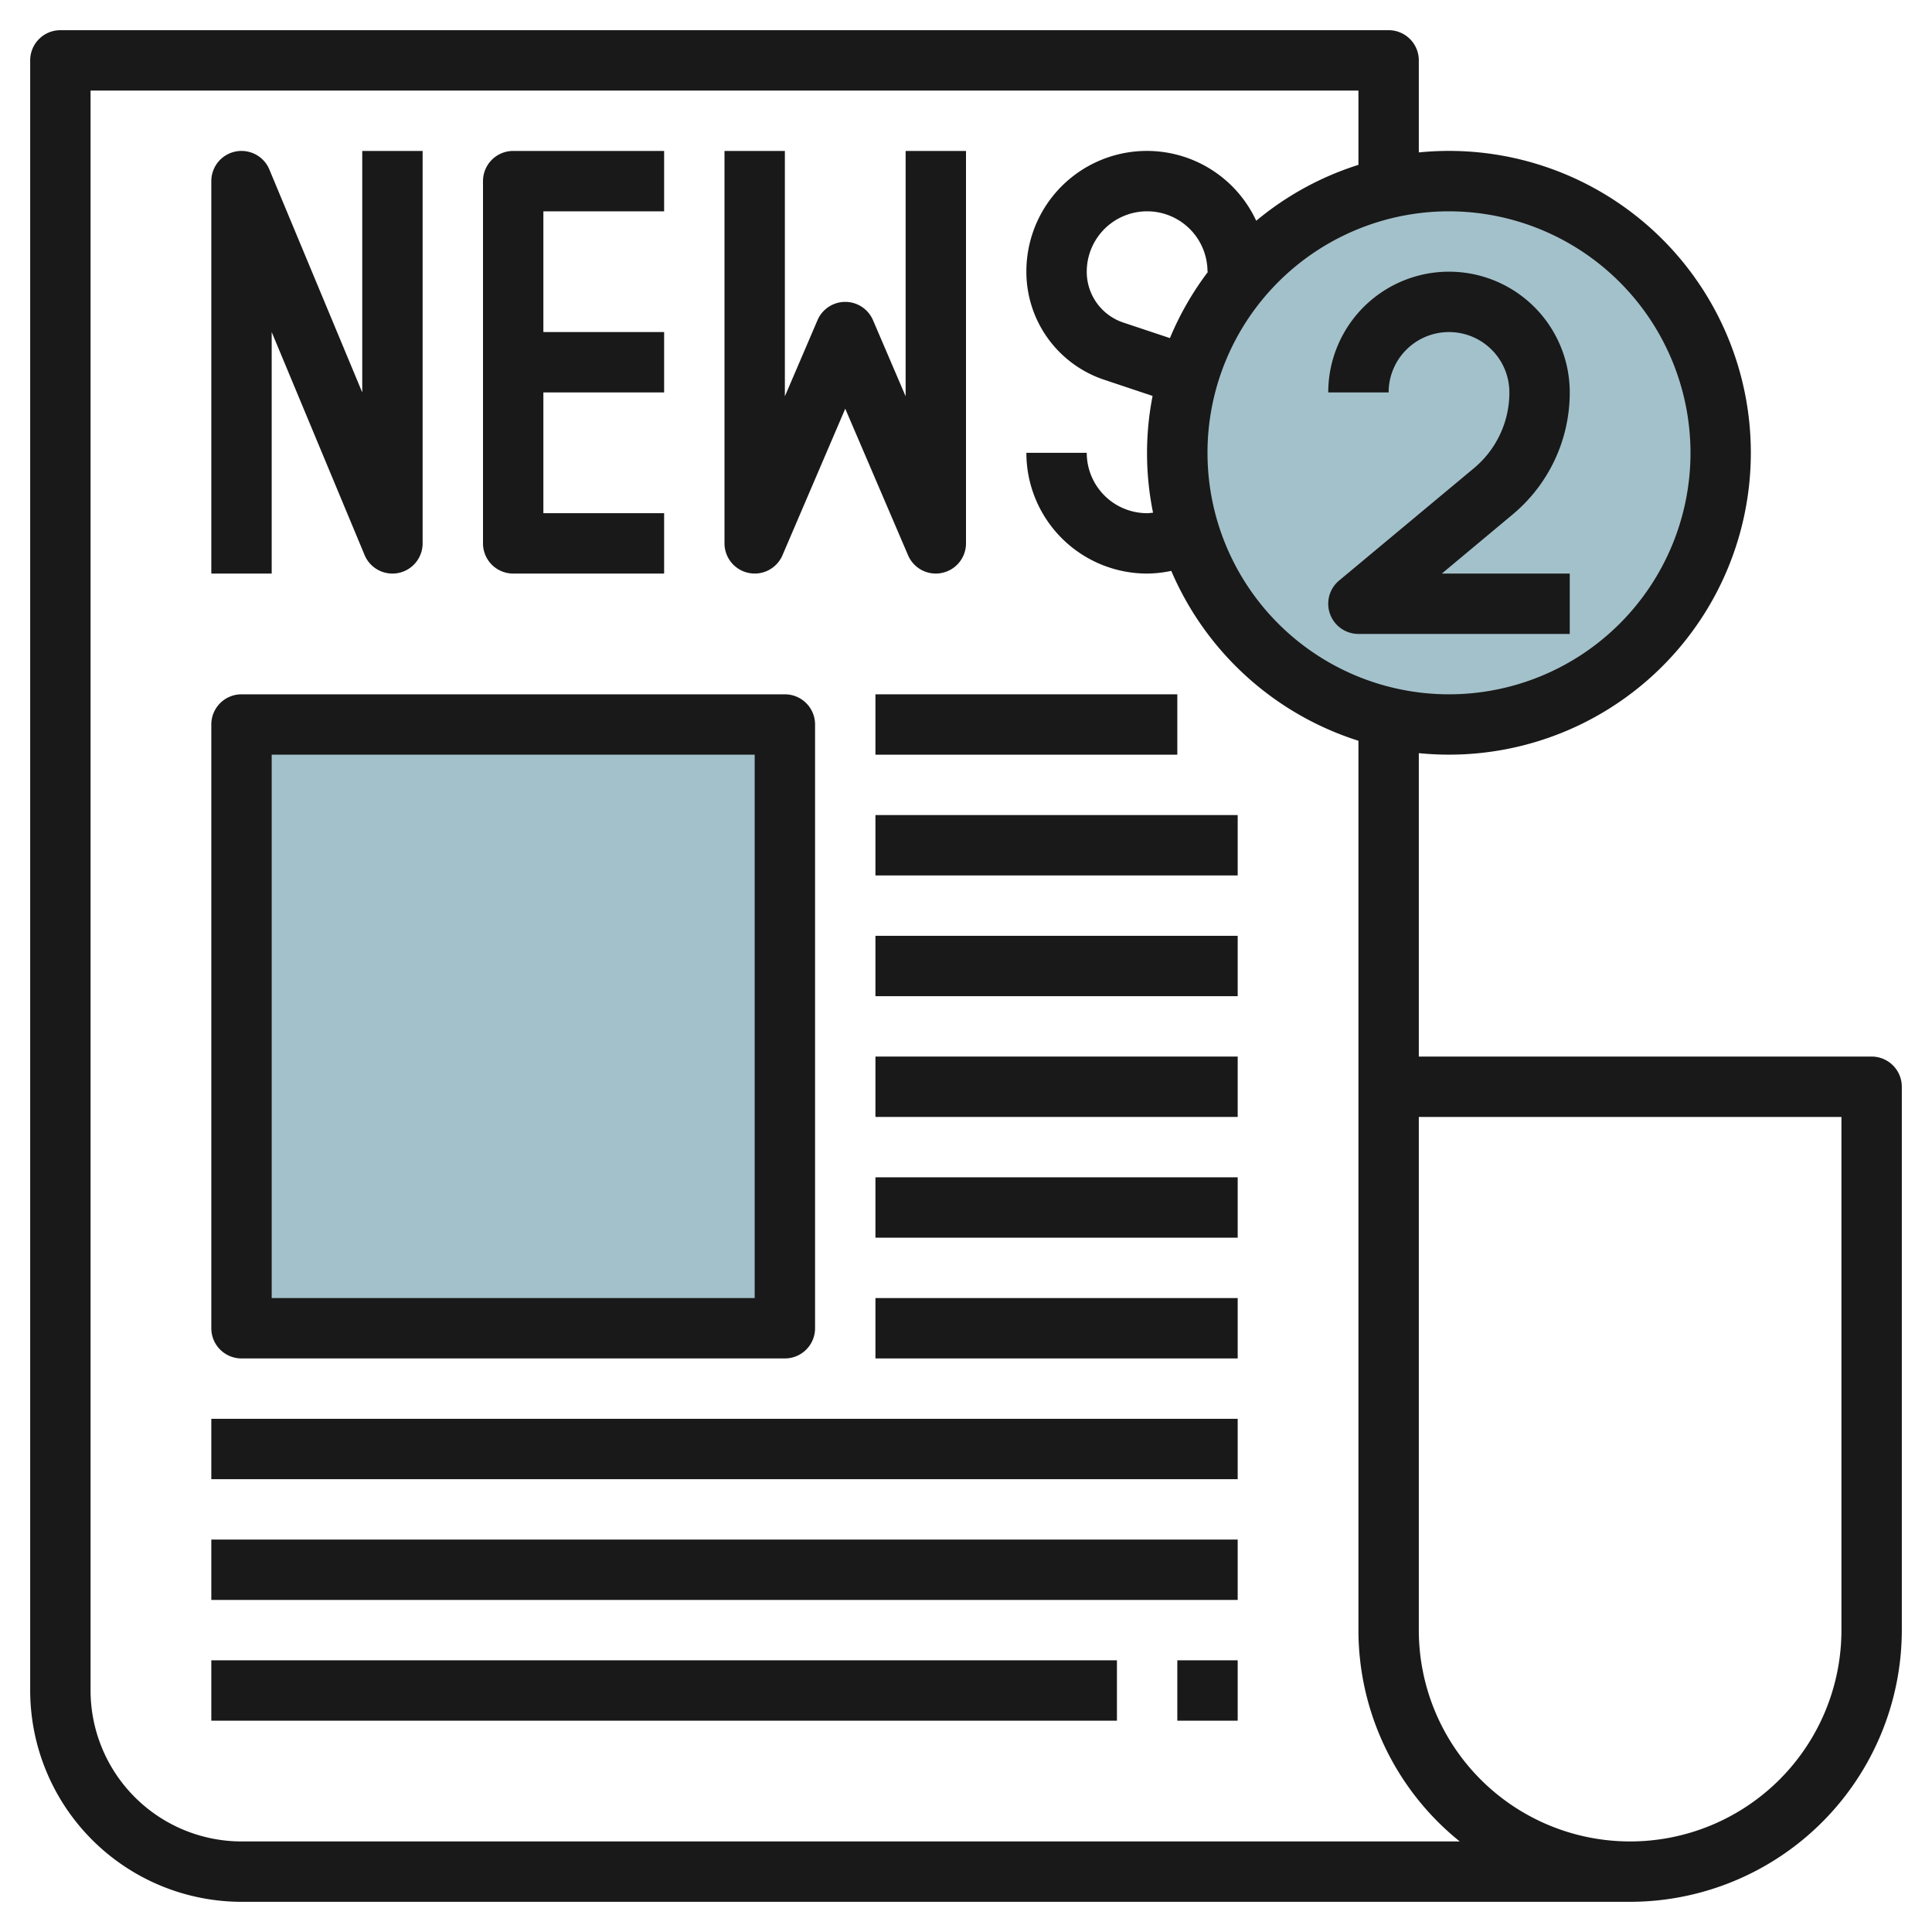
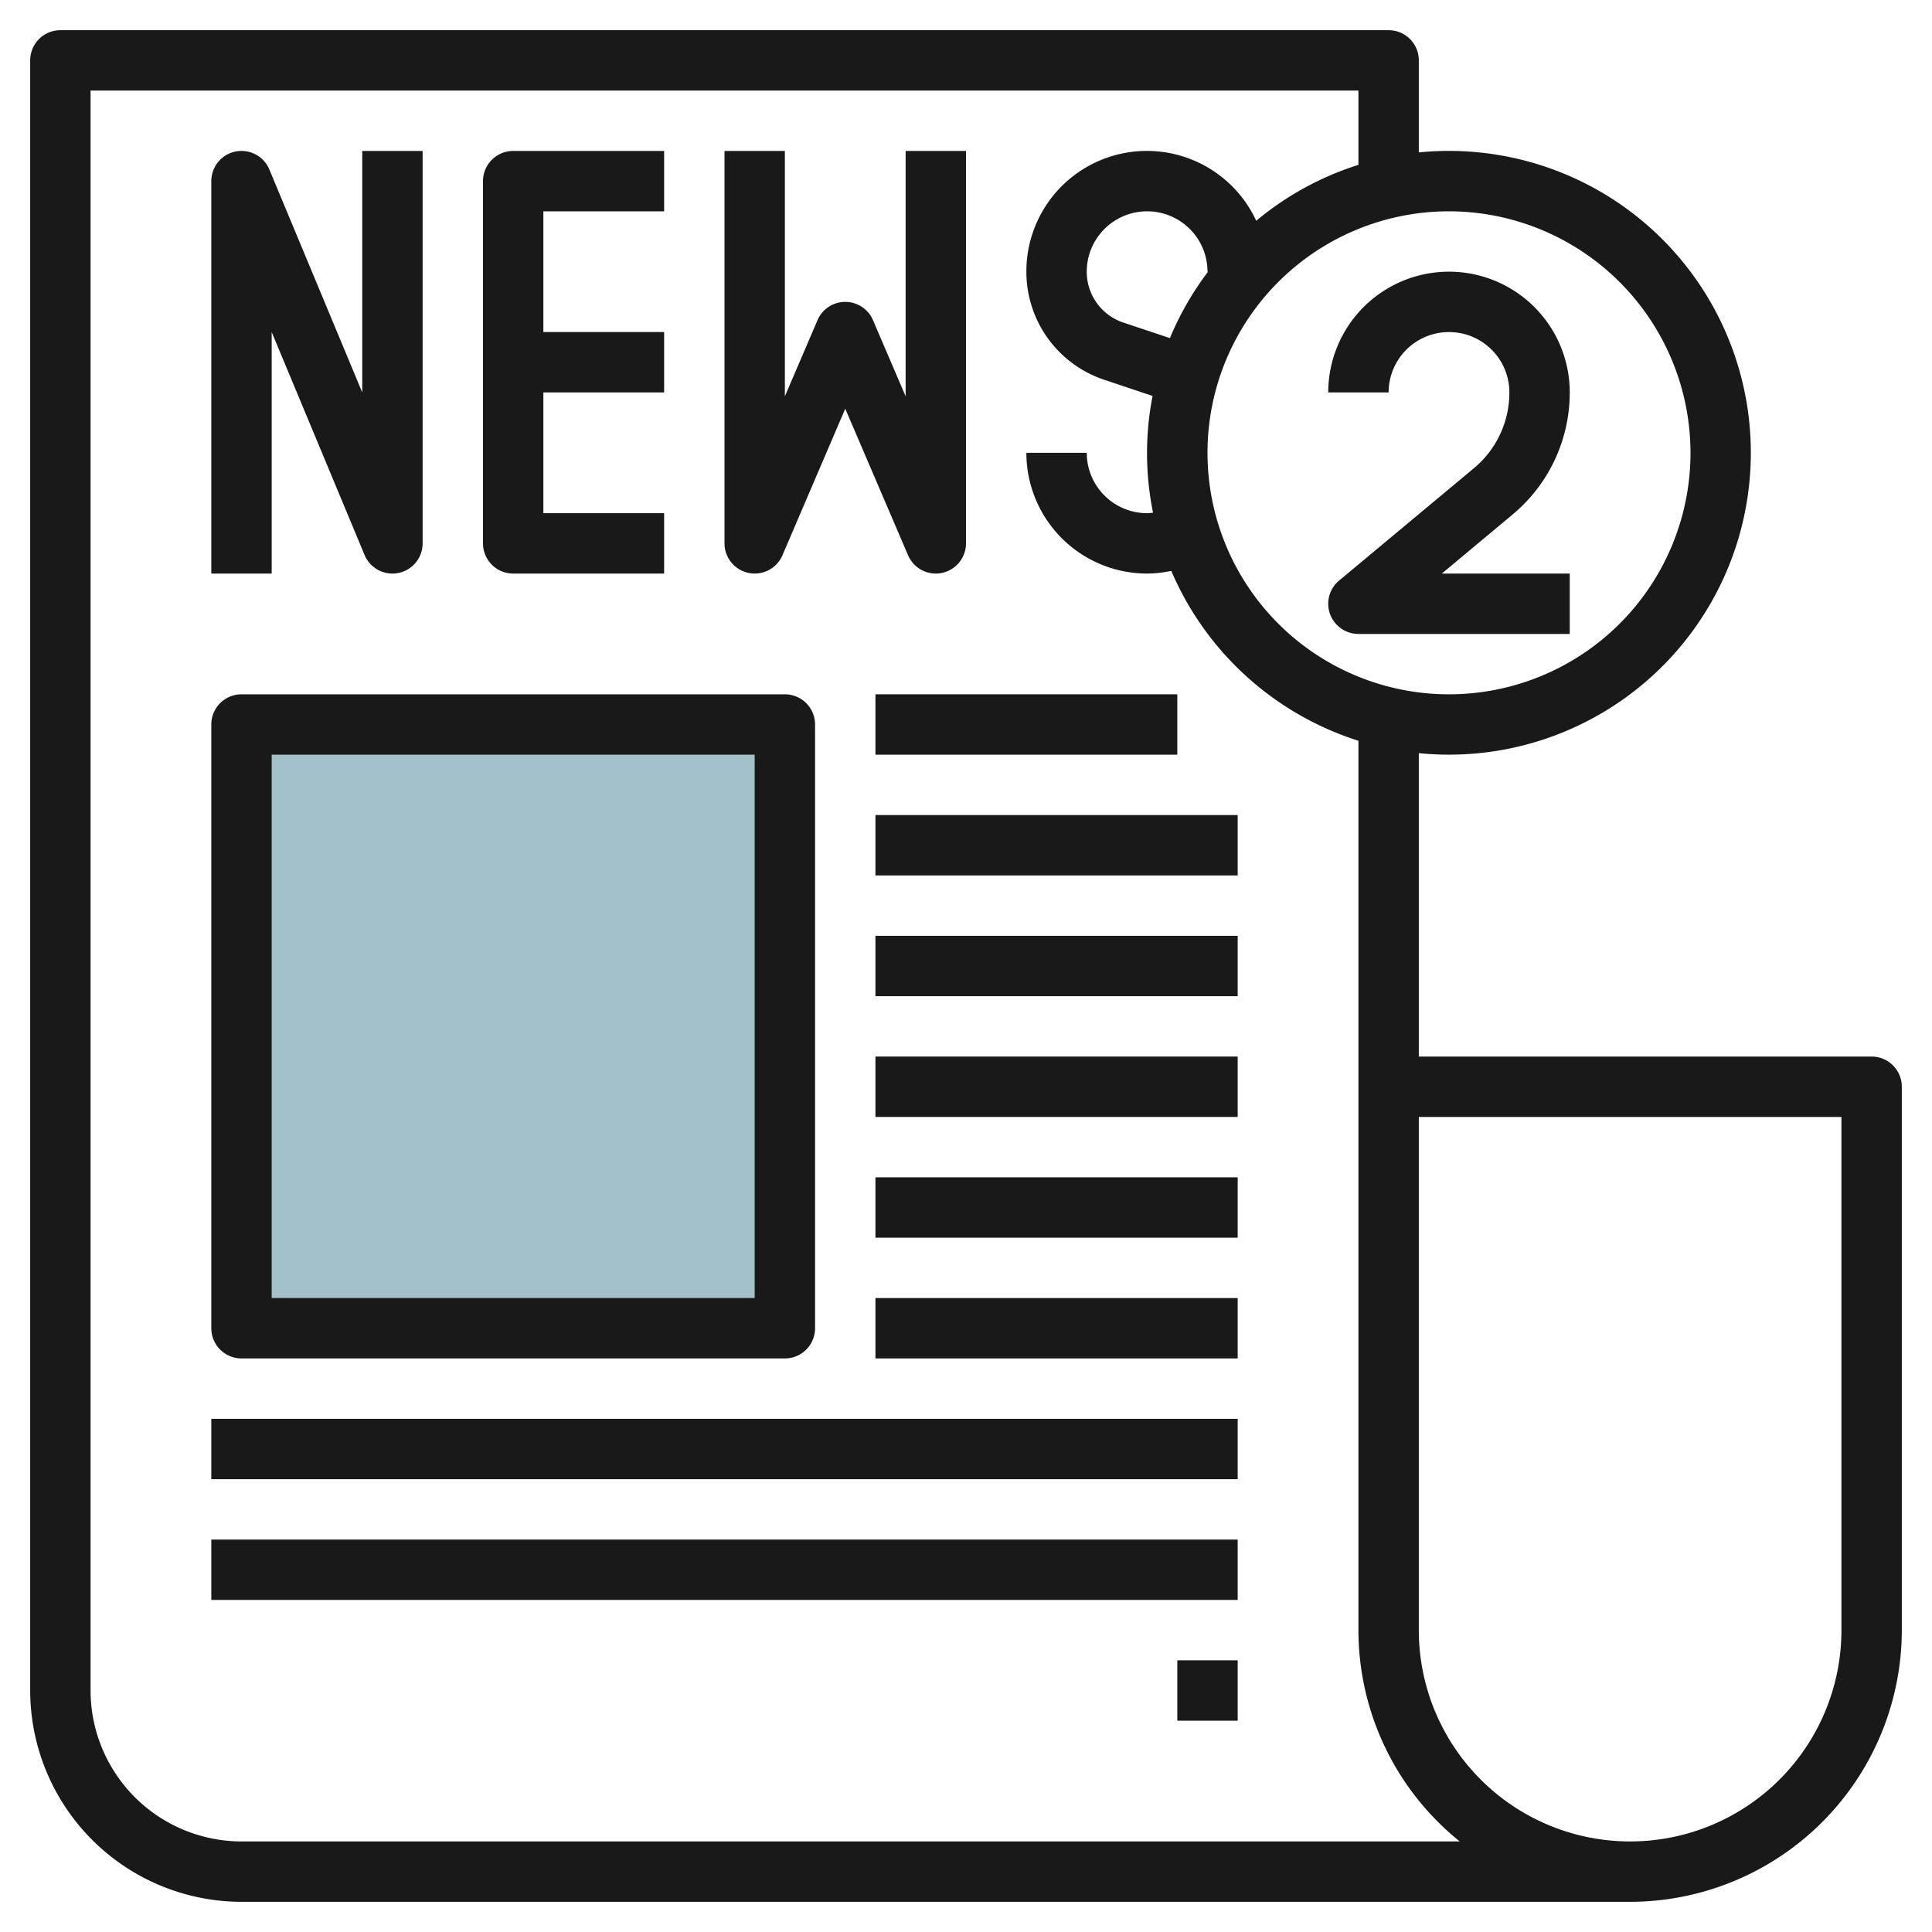
<svg xmlns="http://www.w3.org/2000/svg" id="Layer_3" height="512" viewBox="0 0 64 64" width="512" data-name="Layer 3">
-   <circle cx="48" cy="15" fill="#a3c1ca" r="9" />
  <path d="m8 24h18v20h-18z" fill="#a3c1ca" />
  <g fill="#191919">
    <path d="m62 35h-15v-10.051a10 10 0 1 0 0-19.9v-3.049a1 1 0 0 0 -1-1h-44a1 1 0 0 0 -1 1v54a7.008 7.008 0 0 0 7 7h46a9.01 9.01 0 0 0 9-9v-18a1 1 0 0 0 -1-1zm-6-20a8 8 0 1 1 -8-8 8.009 8.009 0 0 1 8 8zm-17.245-3.8-1.541-.514a1.772 1.772 0 0 1 -1.214-1.686 2 2 0 0 1 4 0h.019a10 10 0 0 0 -1.264 2.2zm-30.755 49.8a5.006 5.006 0 0 1 -5-5v-53h42v2.461a9.979 9.979 0 0 0 -3.386 1.852 3.992 3.992 0 0 0 -7.614 1.687 3.77 3.77 0 0 0 2.581 3.581l1.6.535a9.86 9.86 0 0 0 .015 3.867 1.885 1.885 0 0 1 -.196.017 2 2 0 0 1 -2-2h-2a4 4 0 0 0 4 4 3.942 3.942 0 0 0 .8-.089 10.048 10.048 0 0 0 6.2 5.628v29.461a8.983 8.983 0 0 0 3.356 7zm53-7a7 7 0 0 1 -14 0v-17h14z" />
    <path d="m48 11a2 2 0 0 1 2 2 3.259 3.259 0 0 1 -1.177 2.512l-4.464 3.72a1 1 0 0 0 .641 1.768h7v-2h-4.238l2.338-1.951a5.256 5.256 0 0 0 1.9-4.049 4 4 0 0 0 -8 0h2a2 2 0 0 1 2-2z" />
    <path d="m9 11 3.077 7.385a1 1 0 0 0 .923.615.945.945 0 0 0 .2-.02 1 1 0 0 0 .8-.98v-13h-2v8l-3.077-7.385a1 1 0 0 0 -1.923.385v13h2z" />
    <path d="m17 19h5v-2h-4v-4h4v-2h-4v-4h4v-2h-5a1 1 0 0 0 -1 1v12a1 1 0 0 0 1 1z" />
    <path d="m24.8 18.979a1 1 0 0 0 1.12-.585l2.08-4.855 2.081 4.855a1 1 0 0 0 .919.606.988.988 0 0 0 .2-.021 1 1 0 0 0 .8-.979v-13h-2v8.128l-1.081-2.522a1 1 0 0 0 -1.838 0l-1.081 2.522v-8.128h-2v13a1 1 0 0 0 .8.979z" />
    <path d="m8 45h18a1 1 0 0 0 1-1v-20a1 1 0 0 0 -1-1h-18a1 1 0 0 0 -1 1v20a1 1 0 0 0 1 1zm1-20h16v18h-16z" />
    <path d="m29 23h10v2h-10z" />
    <path d="m29 27h12v2h-12z" />
    <path d="m29 31h12v2h-12z" />
    <path d="m29 35h12v2h-12z" />
    <path d="m29 39h12v2h-12z" />
    <path d="m29 43h12v2h-12z" />
    <path d="m7 47h34v2h-34z" />
    <path d="m7 51h34v2h-34z" />
-     <path d="m7 55h30v2h-30z" />
    <path d="m39 55h2v2h-2z" />
  </g>
</svg>